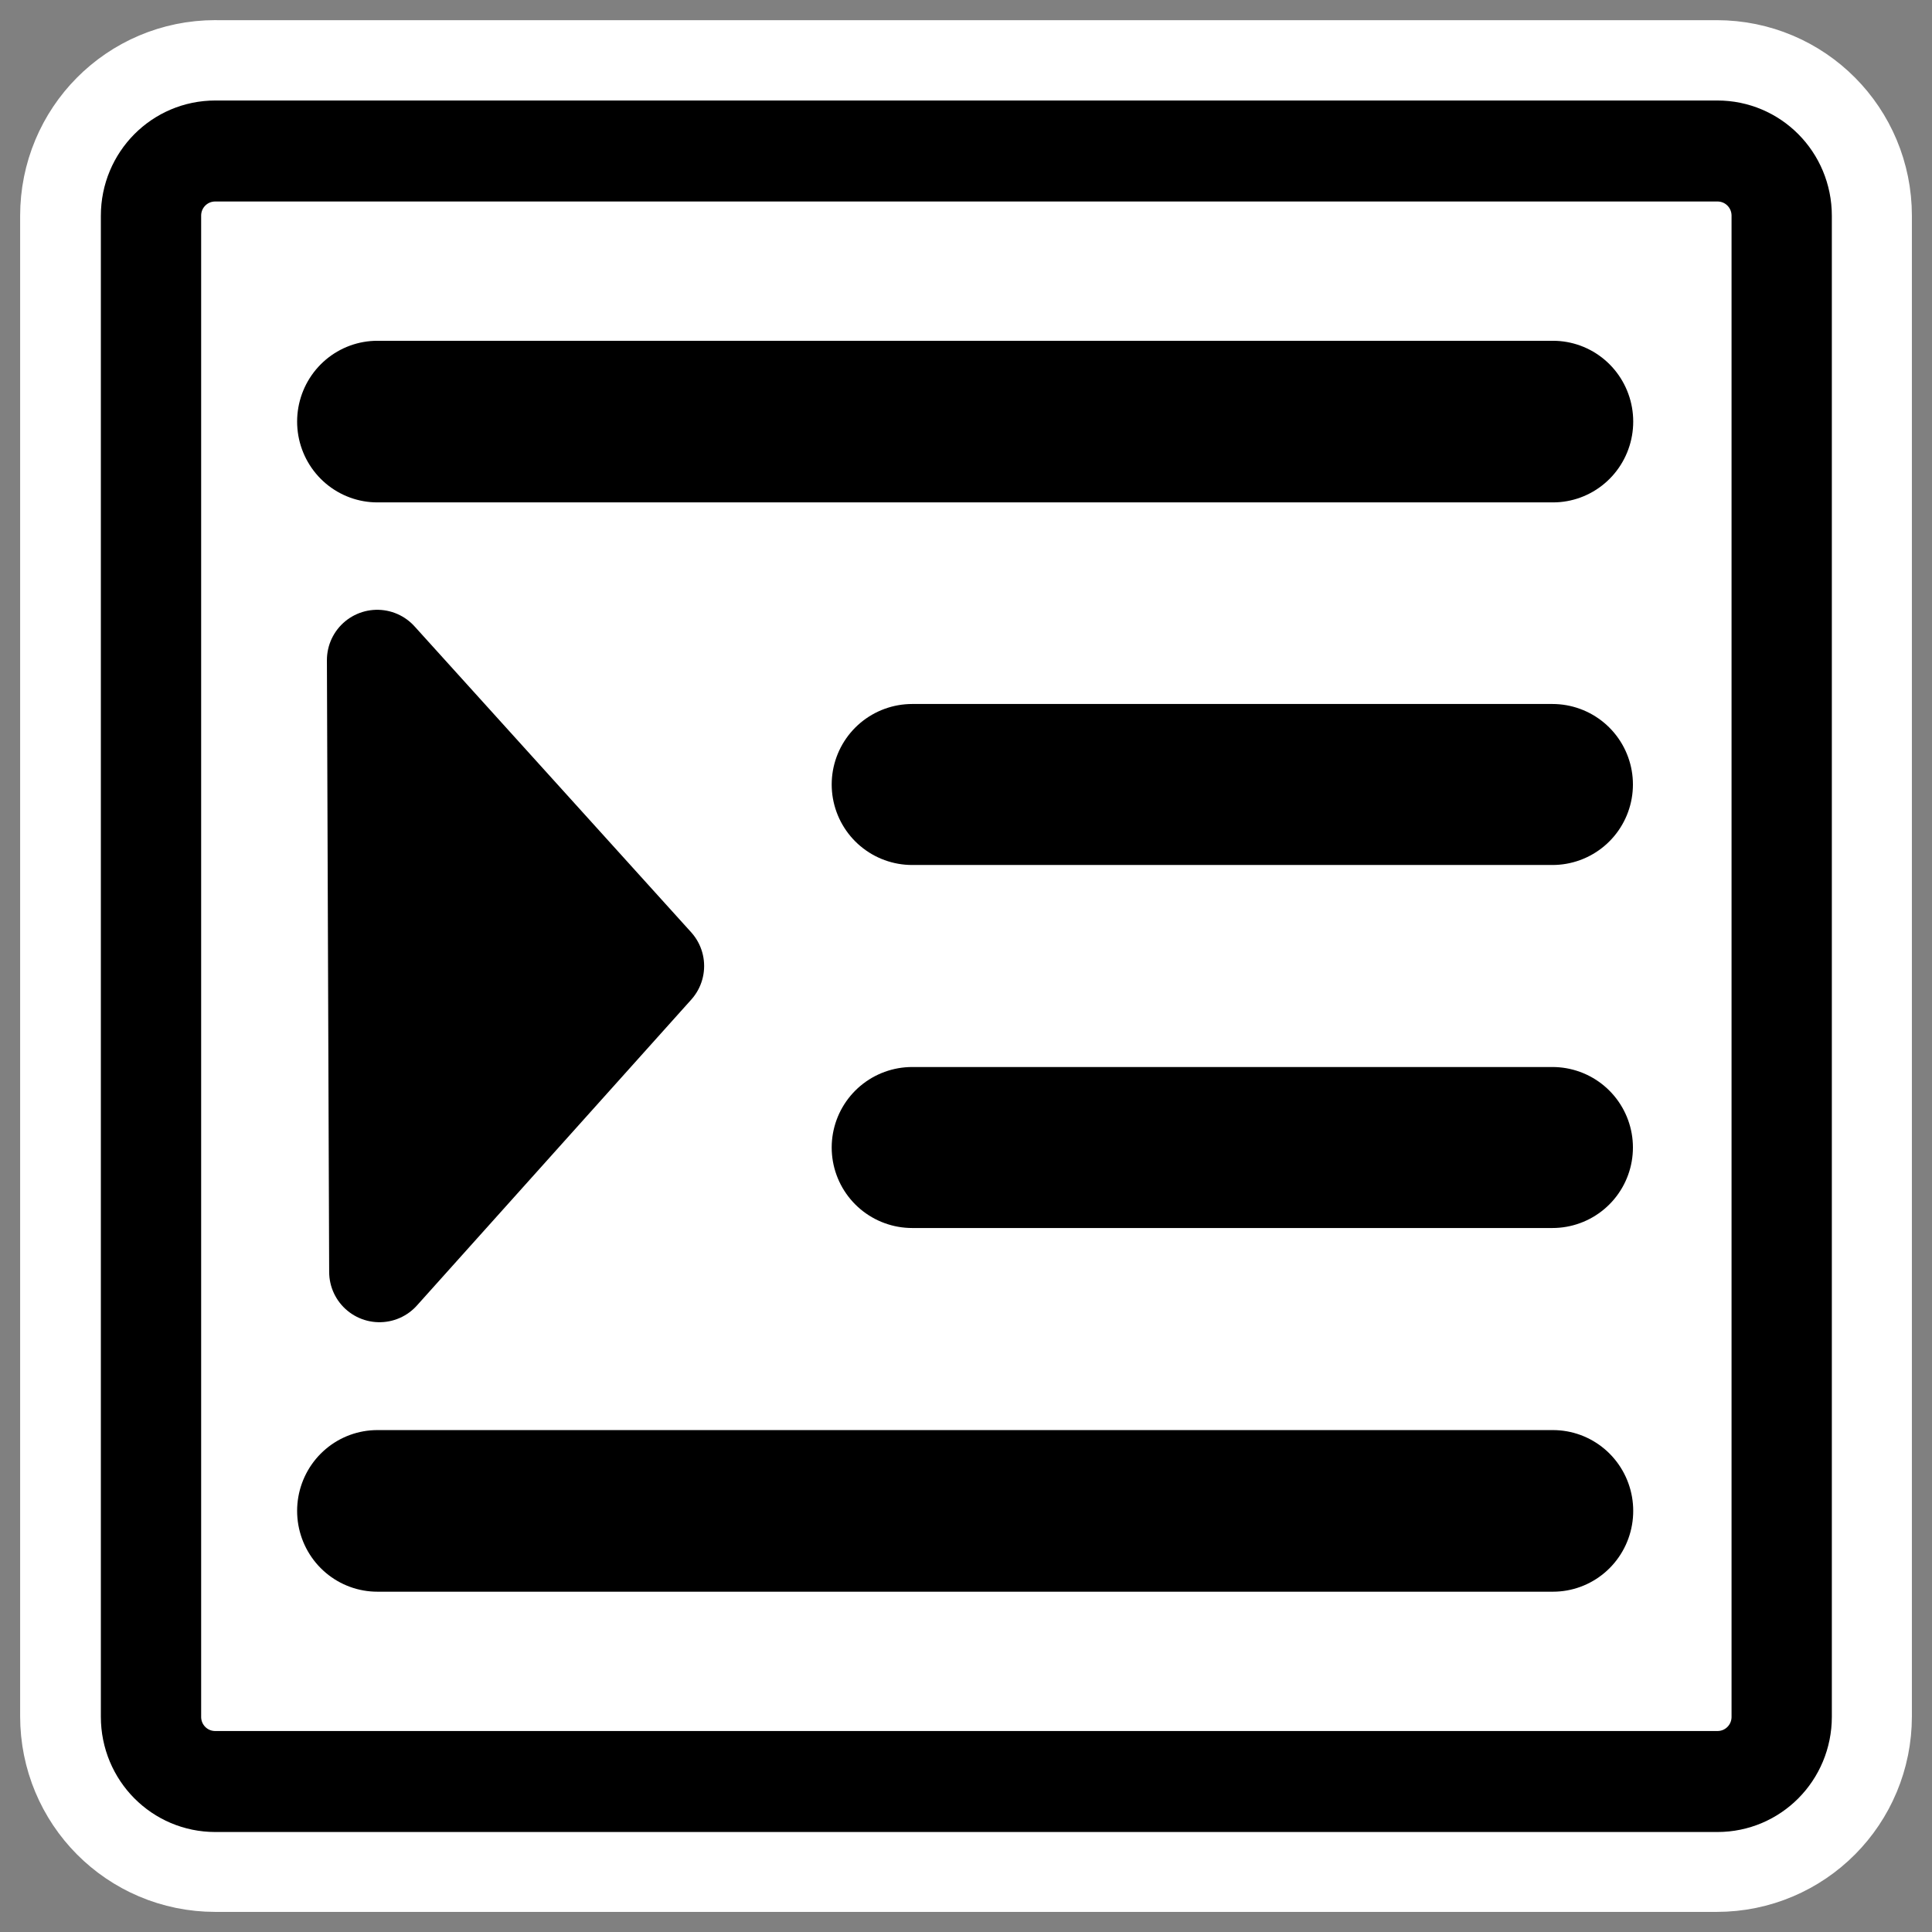
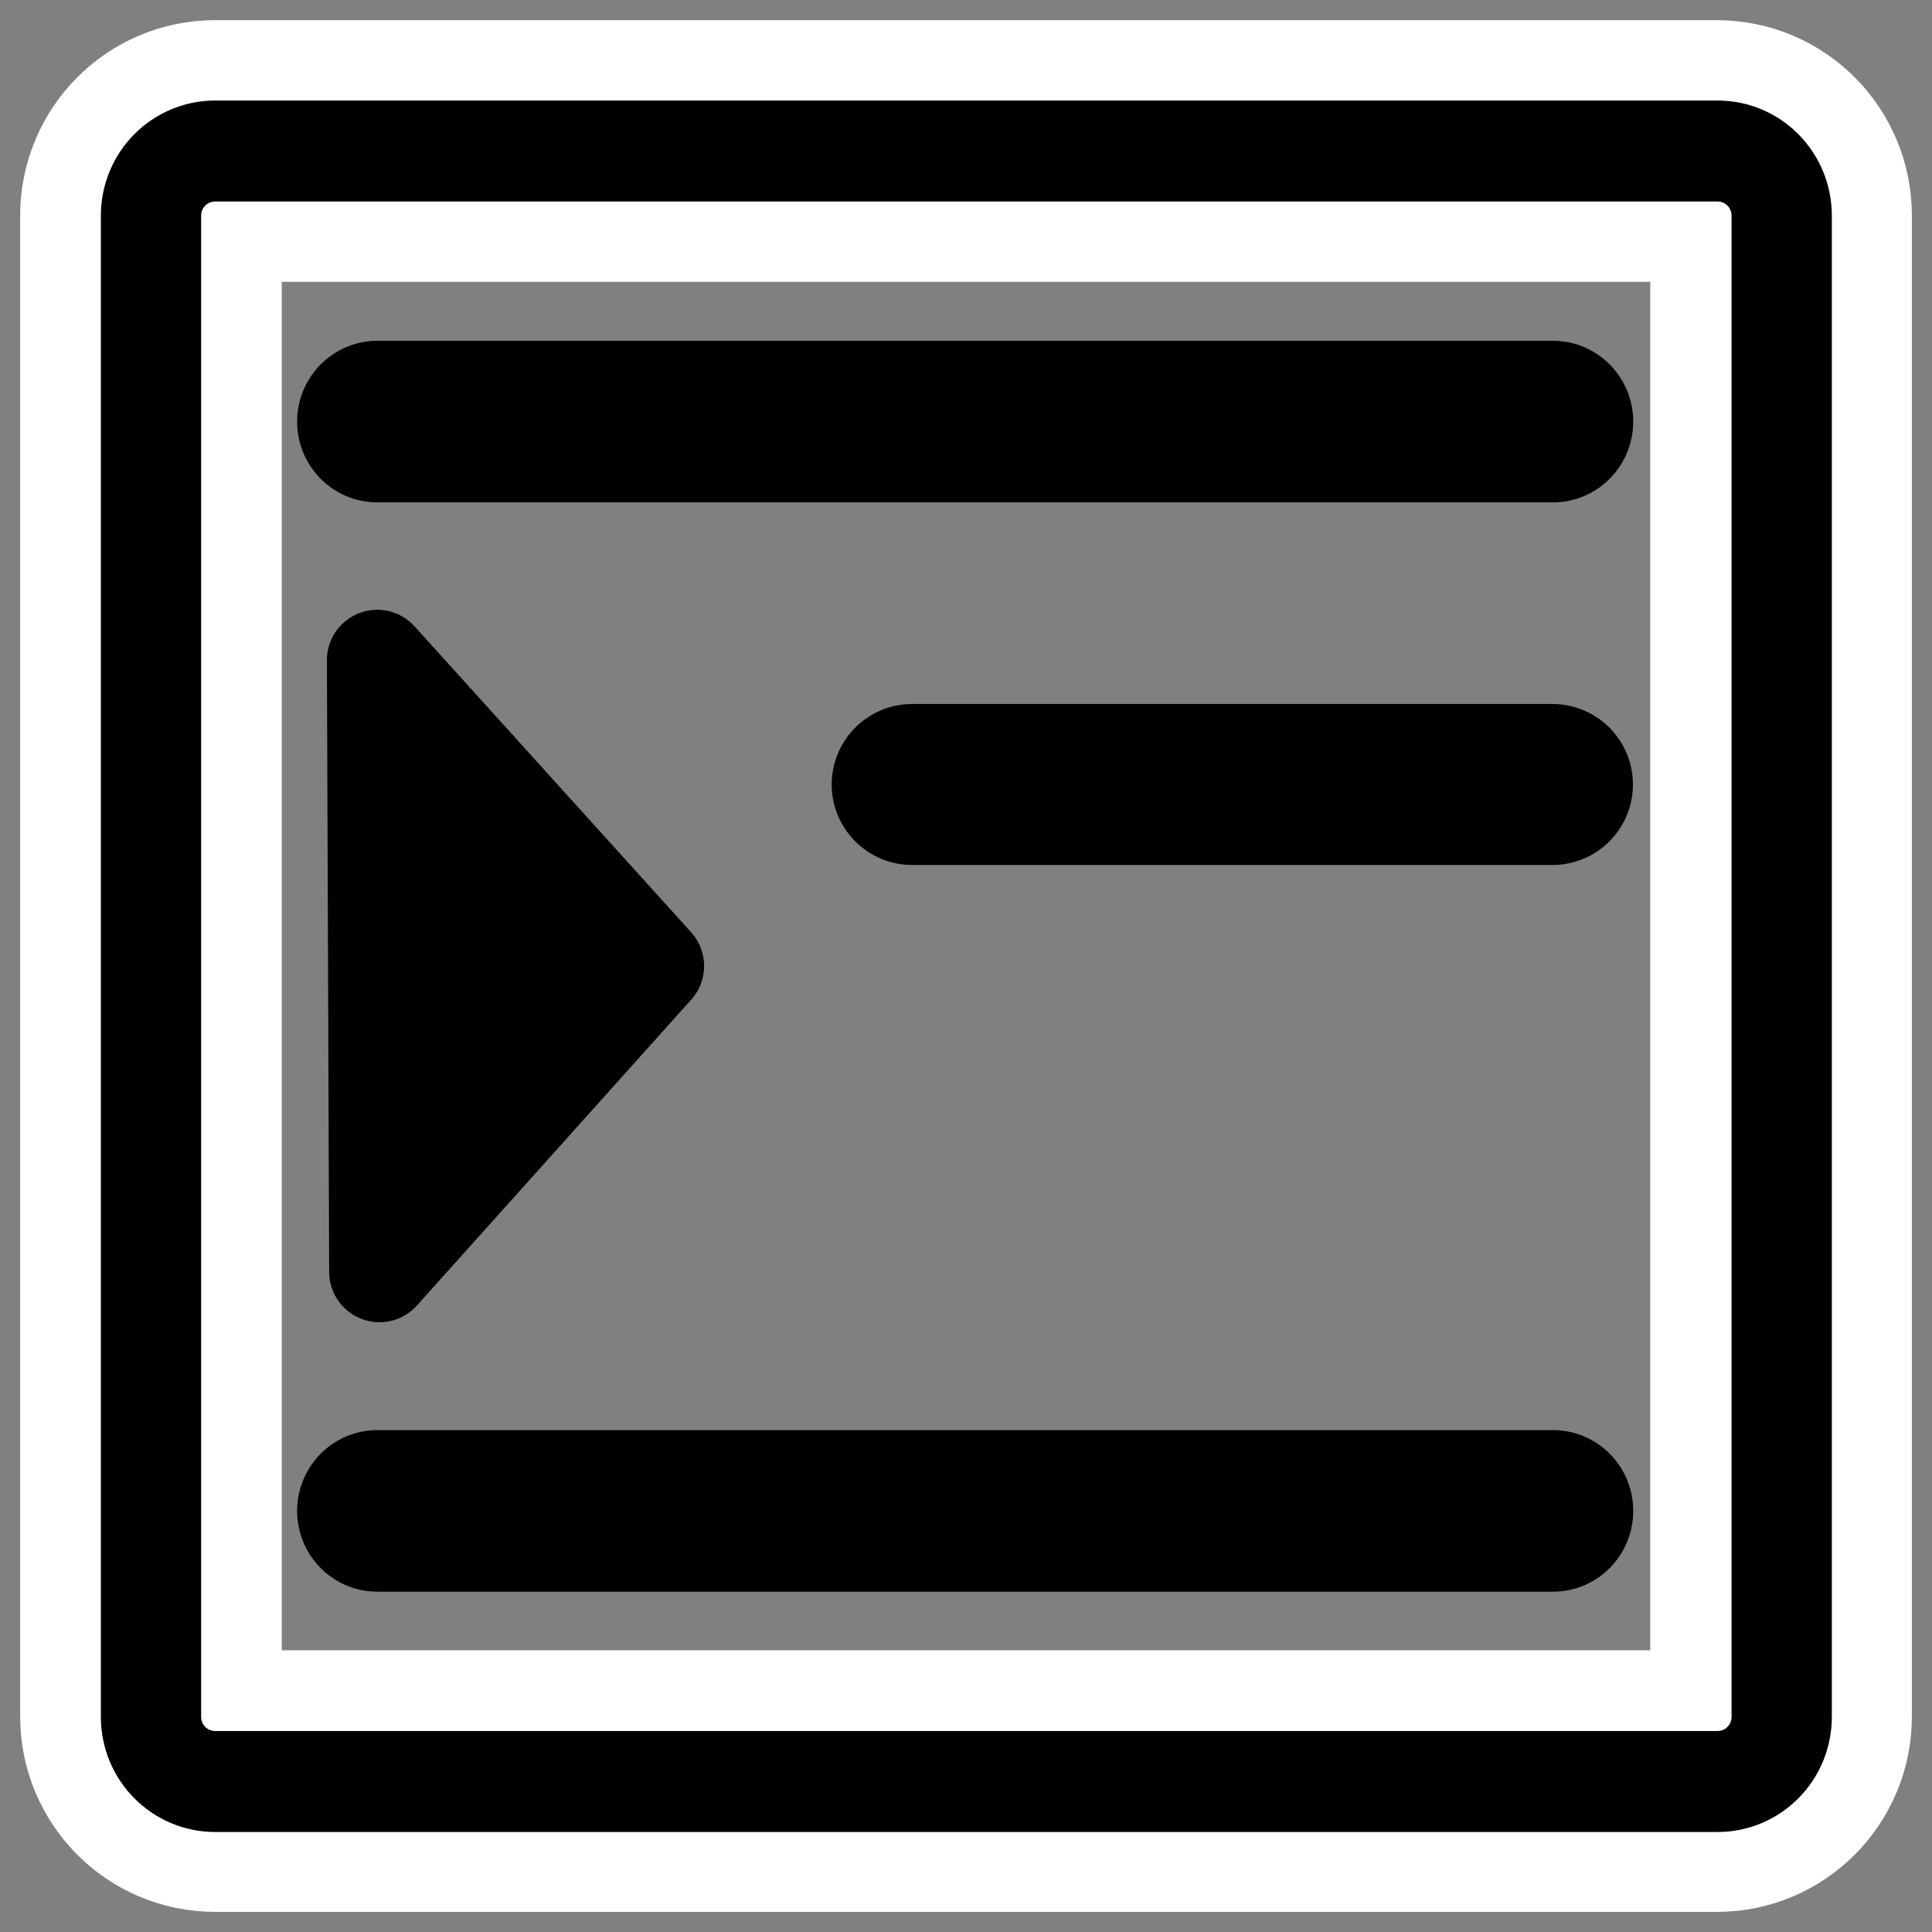
<svg xmlns="http://www.w3.org/2000/svg" xmlns:ns1="http://sodipodi.sourceforge.net/DTD/sodipodi-0.dtd" xmlns:ns2="http://www.inkscape.org/namespaces/inkscape" id="svg1" ns1:docname="format_increaseindent.svg" viewBox="0 0 60 60" ns1:version="0.32" _SVGFile__filename="oldscale/actions/format_decreaseindent.svg" version="1.0" y="0" x="0" ns2:version="0.40" ns1:docbase="/home/danny/work/flat/SVG/mono/scalable/actions">
  <rect x="0" y="0" width="60" height="60" fill="#808080" stroke="none" />
  <ns1:namedview id="base" bordercolor="#666666" ns2:pageshadow="2" ns2:window-y="0" pagecolor="#ffffff" ns2:window-height="698" ns2:zoom="6.6724107" ns2:window-x="0" borderopacity="1.0" ns2:current-layer="svg1" ns2:cx="42.570279" ns2:cy="14.052324" ns2:window-width="1024" ns2:pageopacity="0.0" />
  <path id="path1119" style="stroke-linejoin:round;stroke:#ffffff;stroke-width:8.125;fill:none" d="m6.683 4.688c-1.105 0-1.995 0.896-1.995 2.01v46.606c0 1.113 0.89 2.009 1.995 2.009h46.634c1.106 0 1.996-0.896 1.996-2.009v-46.606c0-1.113-0.89-2.009-1.996-2.009h-46.634z" />
-   <rect id="rect812" style="fill-rule:evenodd;stroke-width:3.125;fill:#ffffff" rx="2" transform="matrix(.998 0 0 1.005 .02 -.453)" height="50.385" width="50.745" y="5.117" x="4.679" />
  <path id="rect840" style="stroke-linejoin:round;stroke:#000000;stroke-width:3.121;fill:none" transform="matrix(.998 0 0 1.005 .02 -.453)" d="m6.679 5.117c-1.108 0-2 0.892-2 2v46.384c0 1.109 0.892 2.001 2 2.001h46.744c1.108 0 2-0.892 2-2v-46.384c0-1.109-0.892-2.001-2-2.001h-46.744z" />
  <path id="path1114" style="stroke-linejoin:round;stroke:#ffffff;stroke-linecap:round;stroke-dasharray:2.497 2.497;stroke-width:2.497;fill:none" transform="matrix(.998 0 0 1.005 75.02 -.453)" d="m27.129 7.829v45.786" />
  <path id="path842" style="stroke-linejoin:round;stroke:#000000;stroke-linecap:round;stroke-width:4.994;fill:none" transform="matrix(.998 0 0 1.005 .349 -.535)" d="m11.393 13.56h36.583" />
  <path id="path848" ns1:nodetypes="cc" style="stroke-linejoin:round;stroke:#000000;stroke-linecap:round;stroke-width:5;fill:none" d="m28.329 24.363h19.883" />
  <path id="path853" style="stroke-linejoin:round;stroke:#000000;stroke-linecap:round;stroke-width:4.994;fill:none" transform="matrix(.998 0 0 1.005 .349 -.535)" d="m11.393 47.221h36.583" />
  <path id="path878" ns1:nodetypes="cccc" style="stroke-linejoin:round;fill-rule:evenodd;stroke:#000000;stroke-linecap:round;stroke-width:3.125;fill:#000000" d="m11.785 39.5l8.52-9.5-8.59-9.5 0.07 19z" />
-   <path id="path1735" ns1:nodetypes="cc" style="stroke-linejoin:round;stroke:#000000;stroke-linecap:round;stroke-width:5;fill:none" d="m28.329 35.637h19.883" />
</svg>